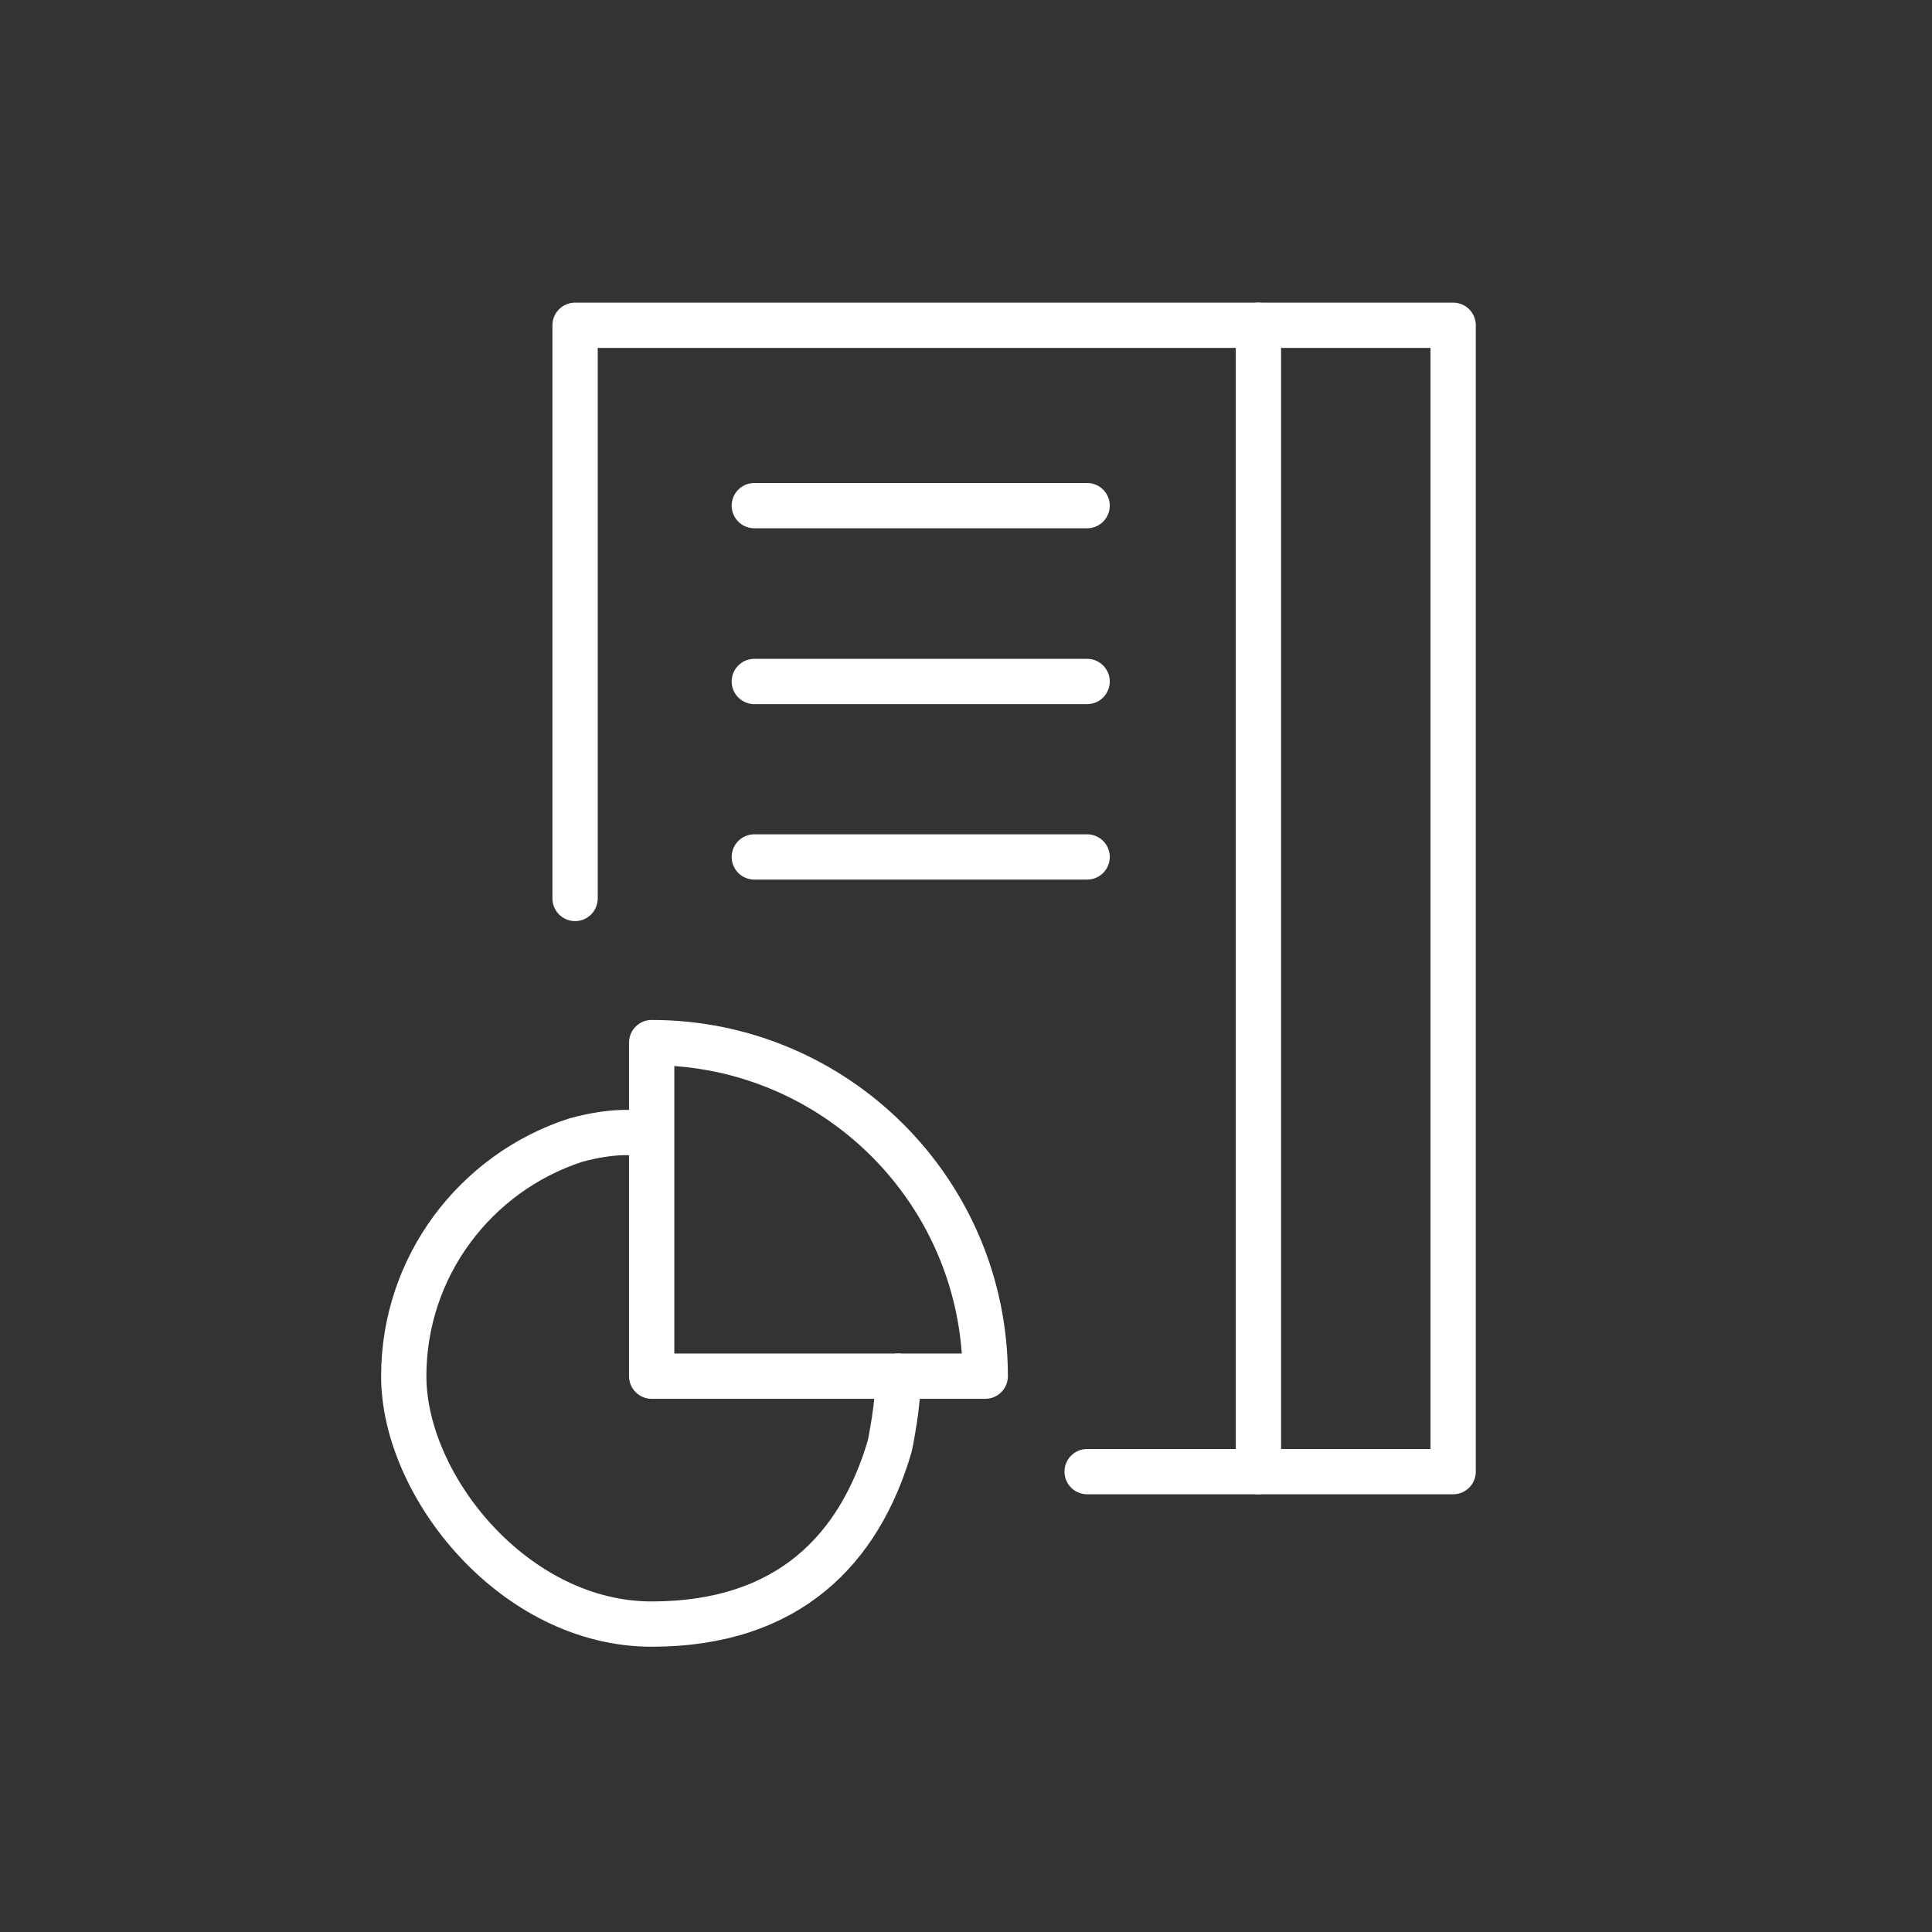
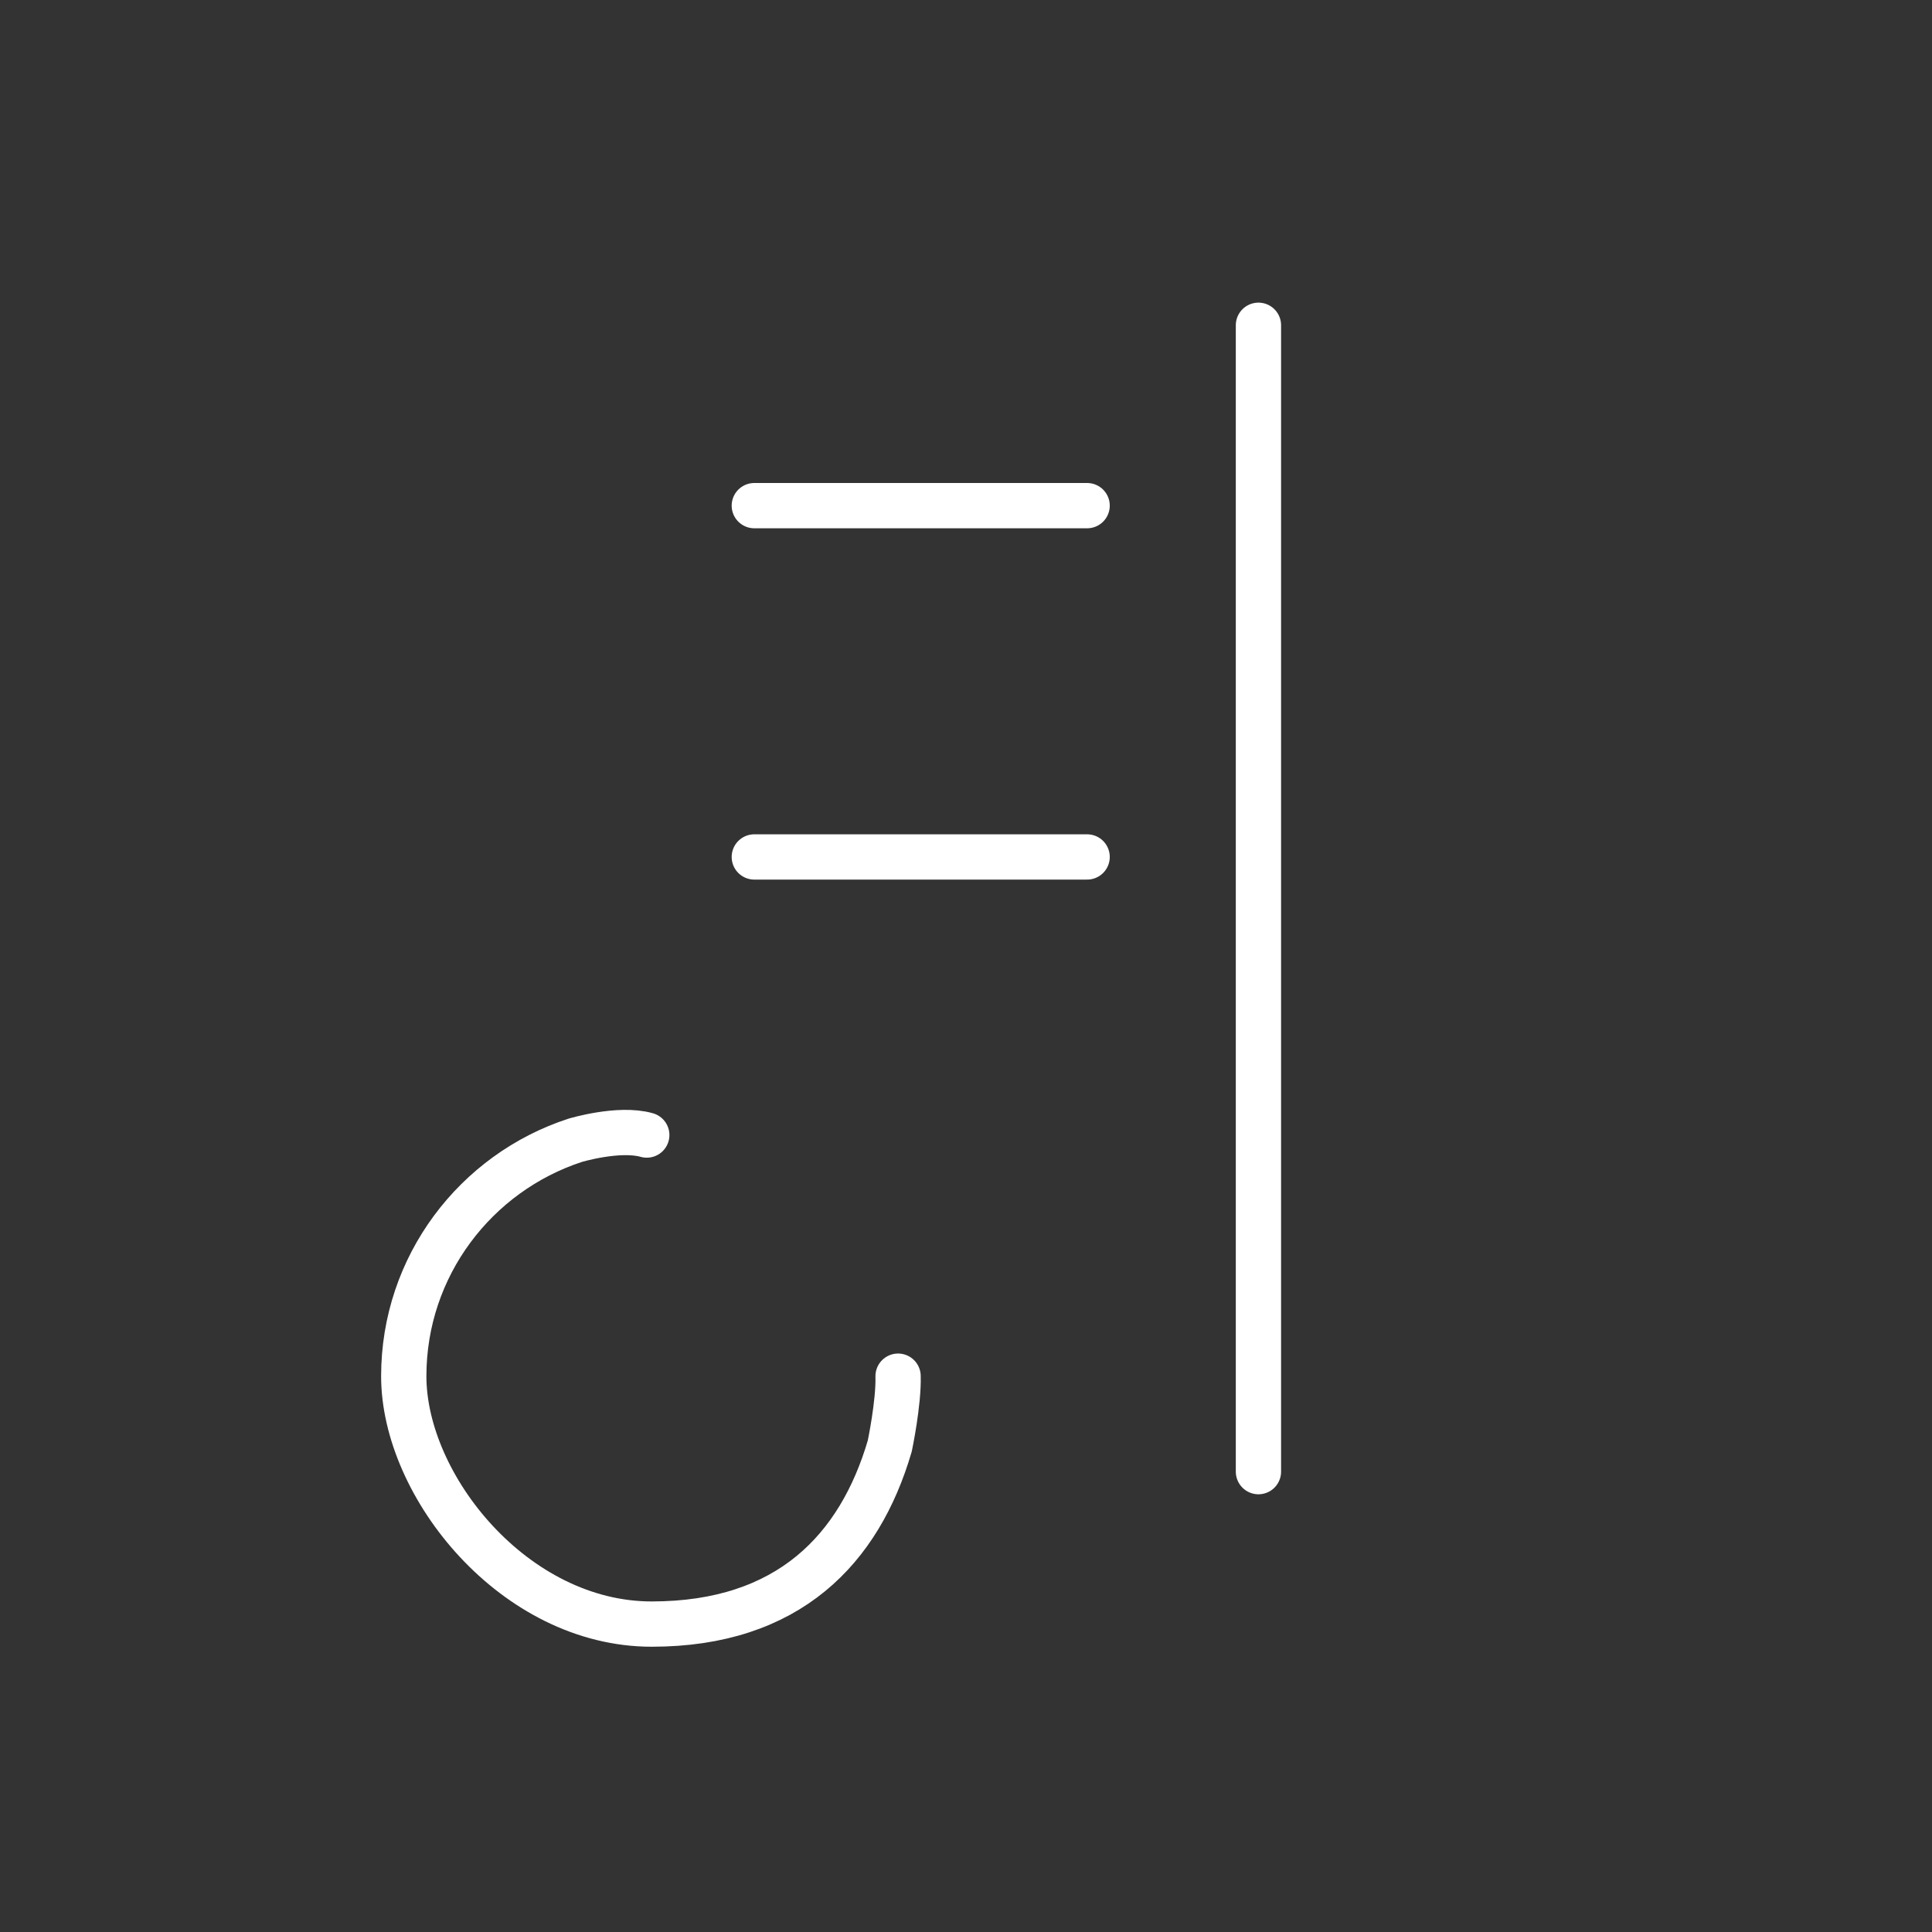
<svg xmlns="http://www.w3.org/2000/svg" id="Layer_2" version="1.1" viewBox="0 0 512 512">
  <rect x="0" y="0" width="512" height="512" fill="#333333" stroke="none" />
  <defs>
    <style> .st0 { fill: none; stroke: #fff; stroke-linecap: round; stroke-linejoin: round; stroke-width: 12px; } </style>
  </defs>
  <g id="Layer_1-2">
    <g>
      <g>
        <line class="st0" x1="199.9" y1="134" x2="288.1" y2="134" />
-         <line class="st0" x1="199.9" y1="180.6" x2="288.1" y2="180.6" />
        <line class="st0" x1="199.9" y1="227.1" x2="288.1" y2="227.1" />
-         <polyline class="st0" points="152.4 238.1 152.4 86.2 385.1 86.2 385.1 390 288.1 390" />
        <line class="st0" x1="333.5" y1="86.2" x2="333.5" y2="390" />
      </g>
      <path class="st0" d="M171.4,300.8c-7.4-2.1-19,1.4-19,1.4-26.3,8.6-45.4,33.3-45.4,62.5s29.4,65.7,65.7,65.7,55.1-19.9,63.1-47.2c0,0,2.4-11.4,2.2-18.5" />
-       <path class="st0" d="M261.1,364.7c0-48.8-39.6-88.4-88.4-88.4v88.4h88.4Z" />
    </g>
  </g>
</svg>